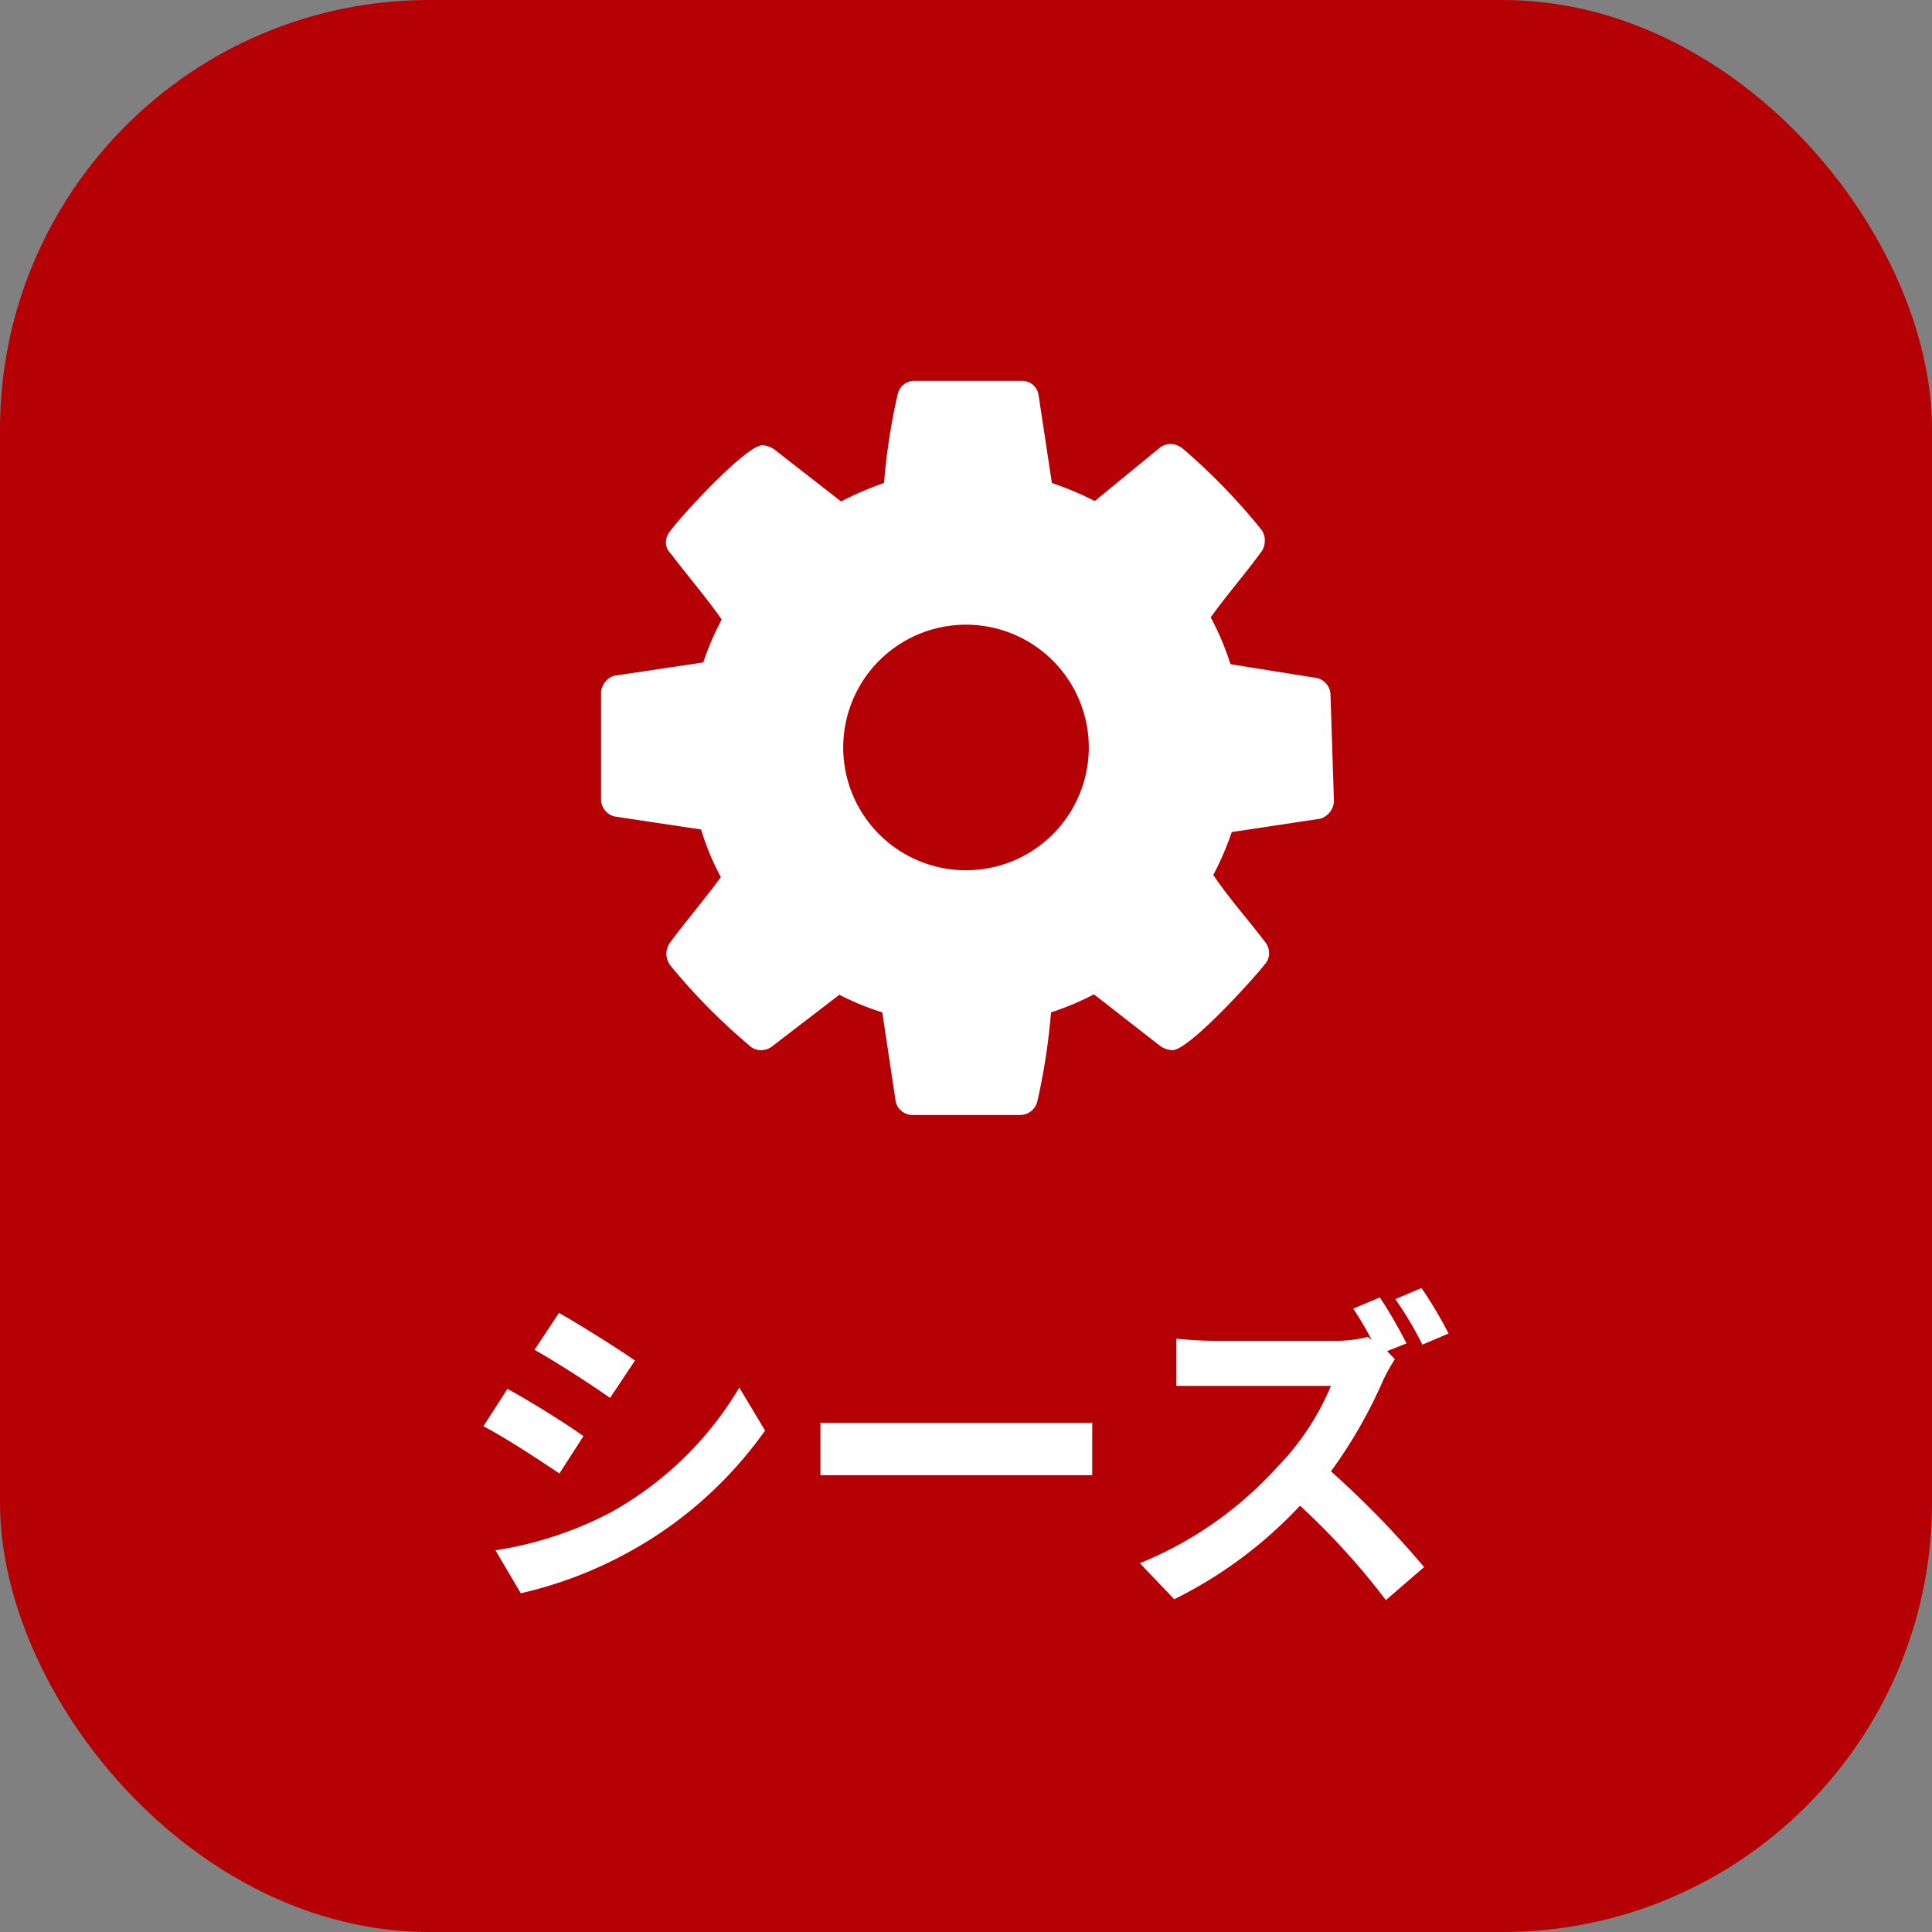
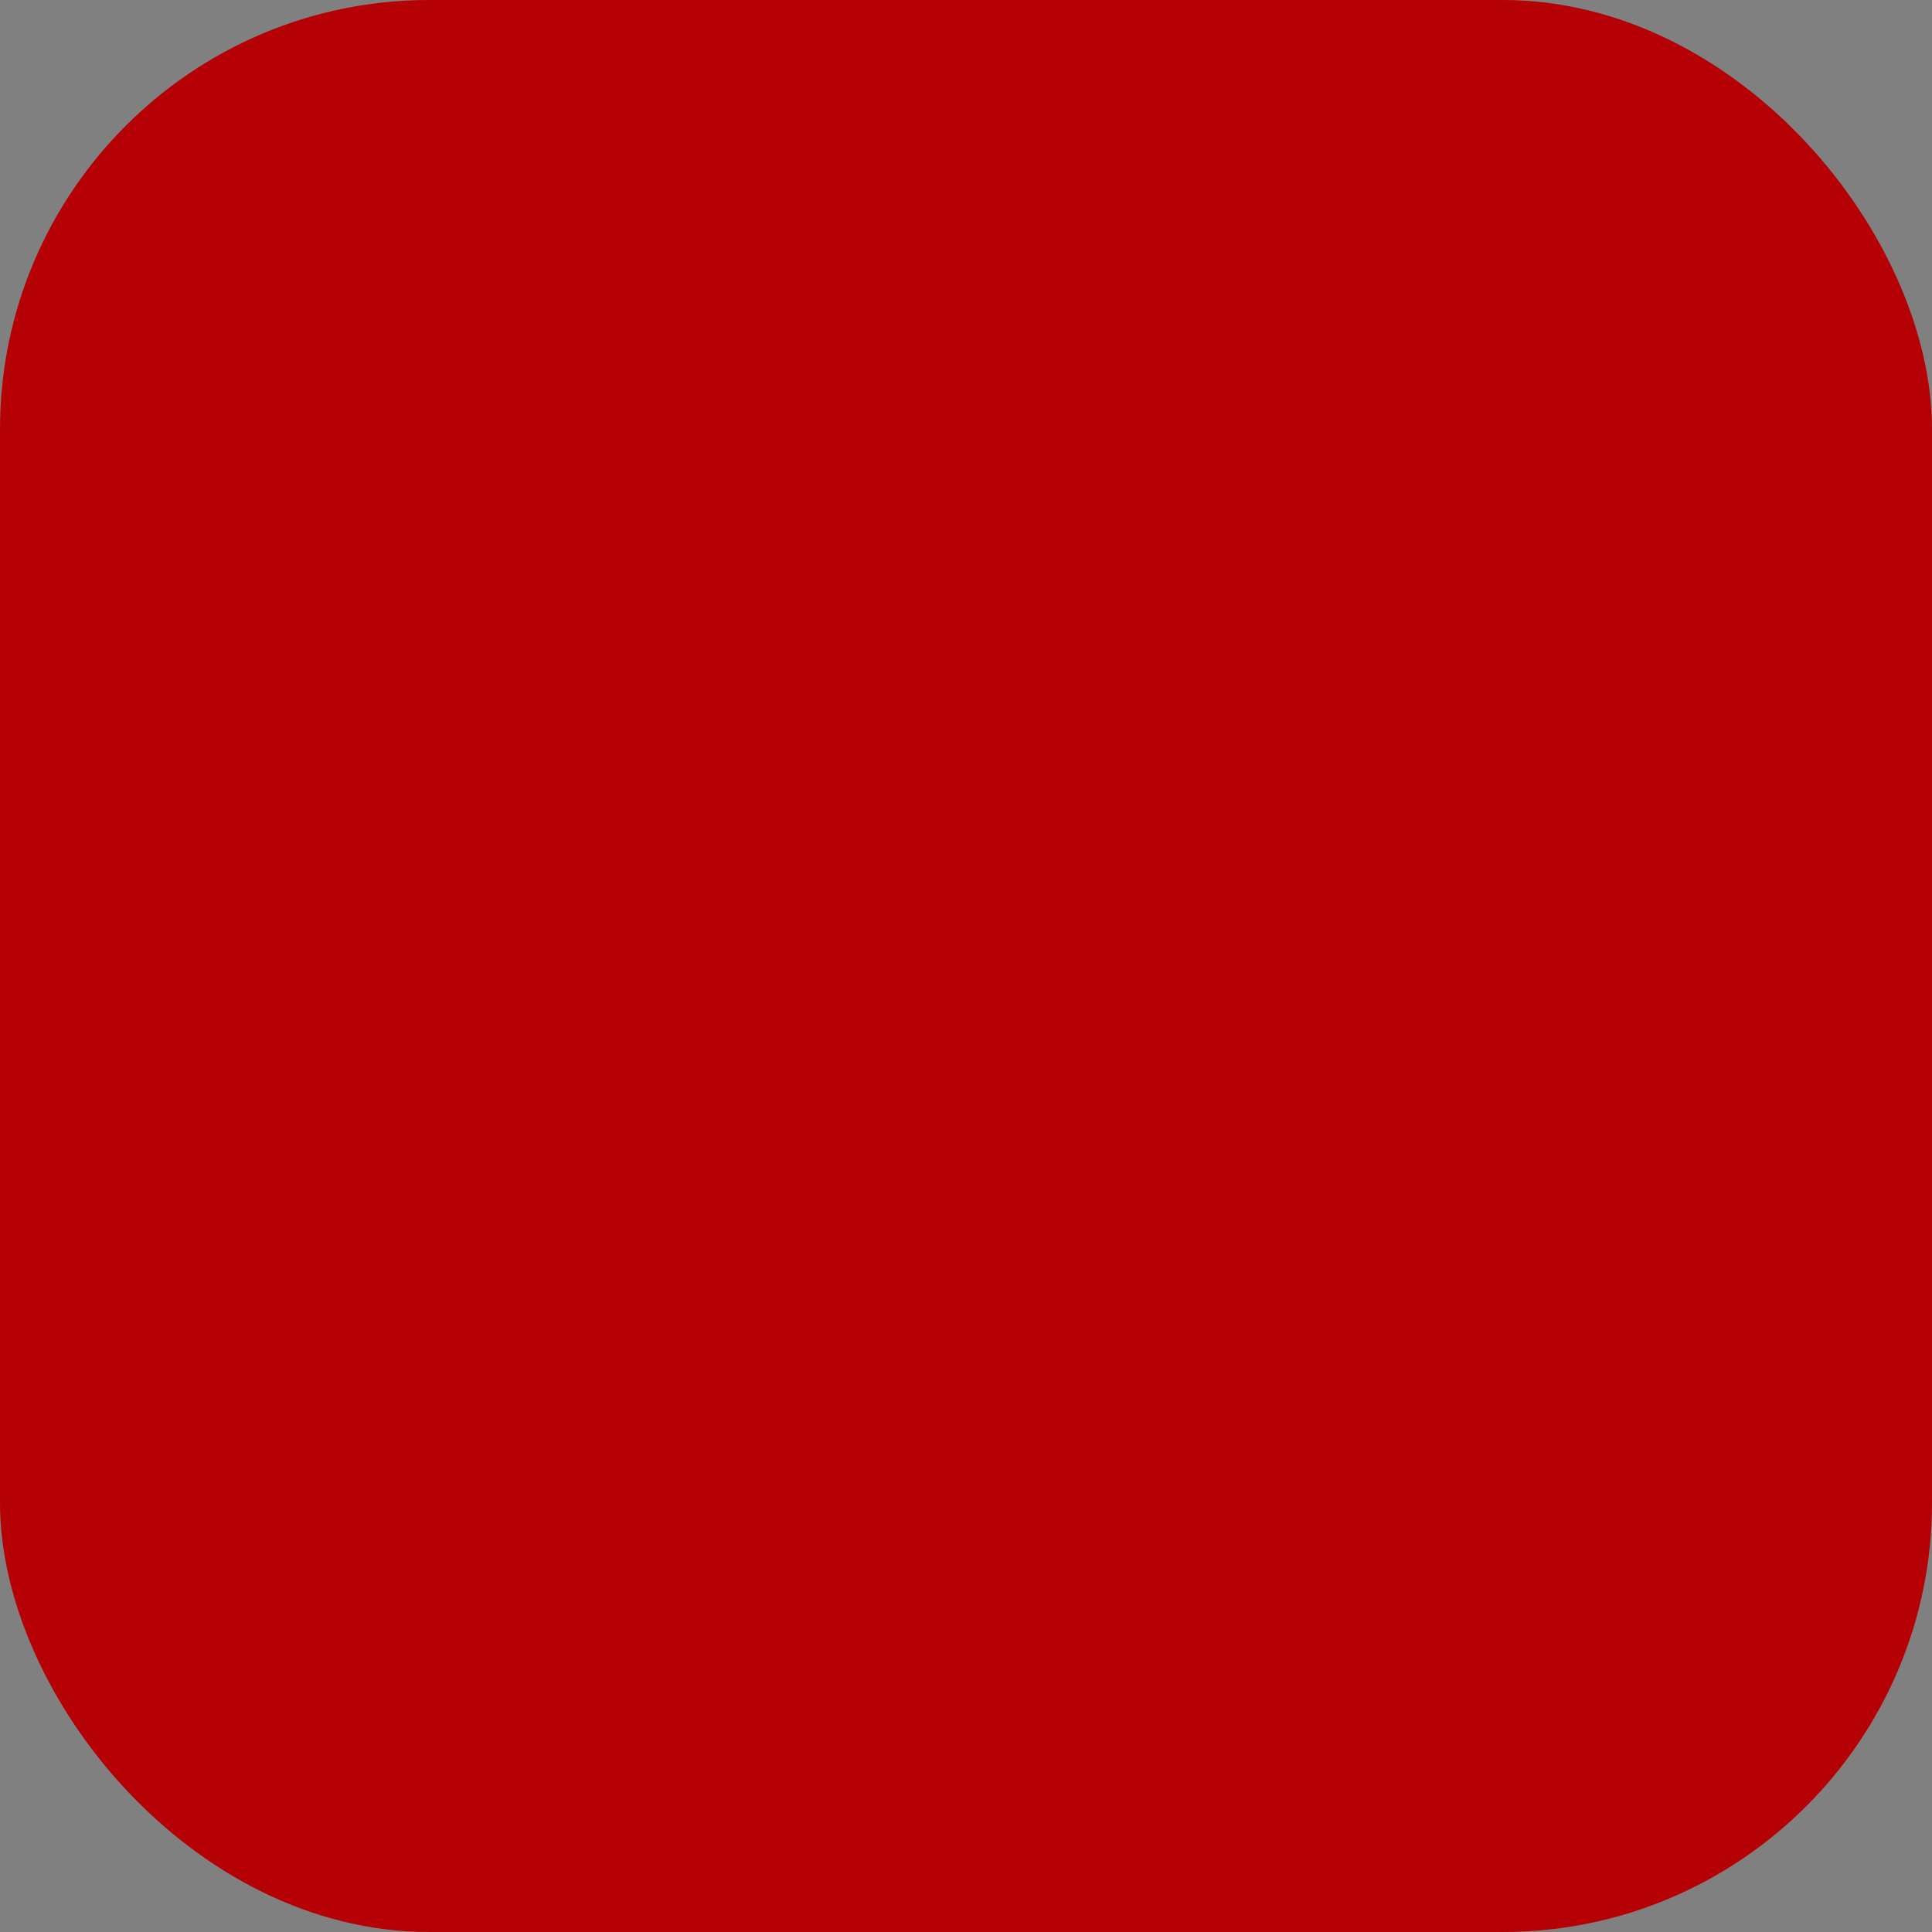
<svg xmlns="http://www.w3.org/2000/svg" viewBox="0 0 45 45">
  <rect x="0" y="0" width="45" height="45" fill="#808080" stroke="none" />
  <defs>
    <style>.cls-2{fill:#fff}</style>
  </defs>
  <g id="レイヤー_2" data-name="レイヤー 2">
    <g id="オブジェクト">
      <rect width="45" height="45" rx="10" fill="#b50005" />
-       <path class="cls-2" d="M31.07 18.66a.45.45 0 01-.32.41l-2.06.31a7 7 0 01-.43 1c.37.55.78 1 1.19 1.54a.43.43 0 01.11.28.37.37 0 01-.1.26c-.27.35-1.77 2-2.15 2a.53.53 0 01-.29-.1l-1.54-1.2a6.44 6.44 0 01-1 .42 14.73 14.73 0 01-.32 2.08.41.41 0 01-.4.31h-2.5a.4.4 0 01-.4-.33l-.31-2.06a6.29 6.29 0 01-1-.41L18 24.36a.42.42 0 01-.28.1.39.39 0 01-.28-.12 14.13 14.13 0 01-1.84-1.87.5.5 0 01-.08-.26.48.48 0 01.09-.26c.38-.51.8-1 1.18-1.52a5.92 5.92 0 01-.46-1.11l-2-.3a.41.41 0 01-.33-.4v-2.48a.44.44 0 01.3-.4l2.08-.31a6.6 6.6 0 01.43-1c-.37-.53-.78-1-1.19-1.54a.36.36 0 01-.11-.26.42.42 0 01.1-.26c.27-.37 1.77-2 2.15-2a.55.55 0 01.29.11l1.54 1.2a7.6 7.6 0 011-.43 14.59 14.59 0 01.32-2.07.4.4 0 01.4-.31h2.48a.39.39 0 01.4.33l.31 2.05a7.42 7.42 0 011 .42l1.5-1.23a.43.43 0 01.27-.1.49.49 0 01.28.11 14.36 14.36 0 011.84 1.9.43.43 0 01.07.25.44.44 0 01-.08.25c-.38.52-.8 1-1.18 1.53a6.34 6.34 0 01.46 1.09l2 .32a.41.41 0 01.33.4zm-8.57-4.11a2.86 2.86 0 102.86 2.85 2.86 2.86 0 00-2.86-2.85zM13.59 33.45l-.56.87c-.45-.3-1.25-.83-1.77-1.1l.56-.87c.52.28 1.38.82 1.77 1.1zm.63 1.78a8 8 0 003-2.91l.6 1a9.45 9.45 0 01-3.1 2.79 9.66 9.66 0 01-2.59 1l-.59-1a8.59 8.59 0 002.68-.88zm.57-3.54l-.58.87c-.44-.31-1.24-.83-1.76-1.12l.57-.86c.51.29 1.37.83 1.77 1.11zM19.11 33.14h6.33v1.22h-6.33zM32.49 31.66a3.92 3.92 0 00-.27.48A11.09 11.09 0 0131 34.27a22.1 22.1 0 012.17 2.23l-.89.77a16.74 16.74 0 00-2-2.2 10.18 10.18 0 01-2.93 2.18l-.8-.84a8.73 8.73 0 003.19-2.23 6 6 0 001.26-1.9h-3.6v-1.1a8.92 8.92 0 00.91.05h2.75a3.09 3.09 0 00.8-.09l.09.07a8.27 8.27 0 00-.43-.73l.62-.26a11.19 11.19 0 01.62 1.07l-.45.18zm.64-.34a8 8 0 00-.63-1.06l.61-.26a10.14 10.14 0 01.63 1.06z" />
    </g>
  </g>
</svg>